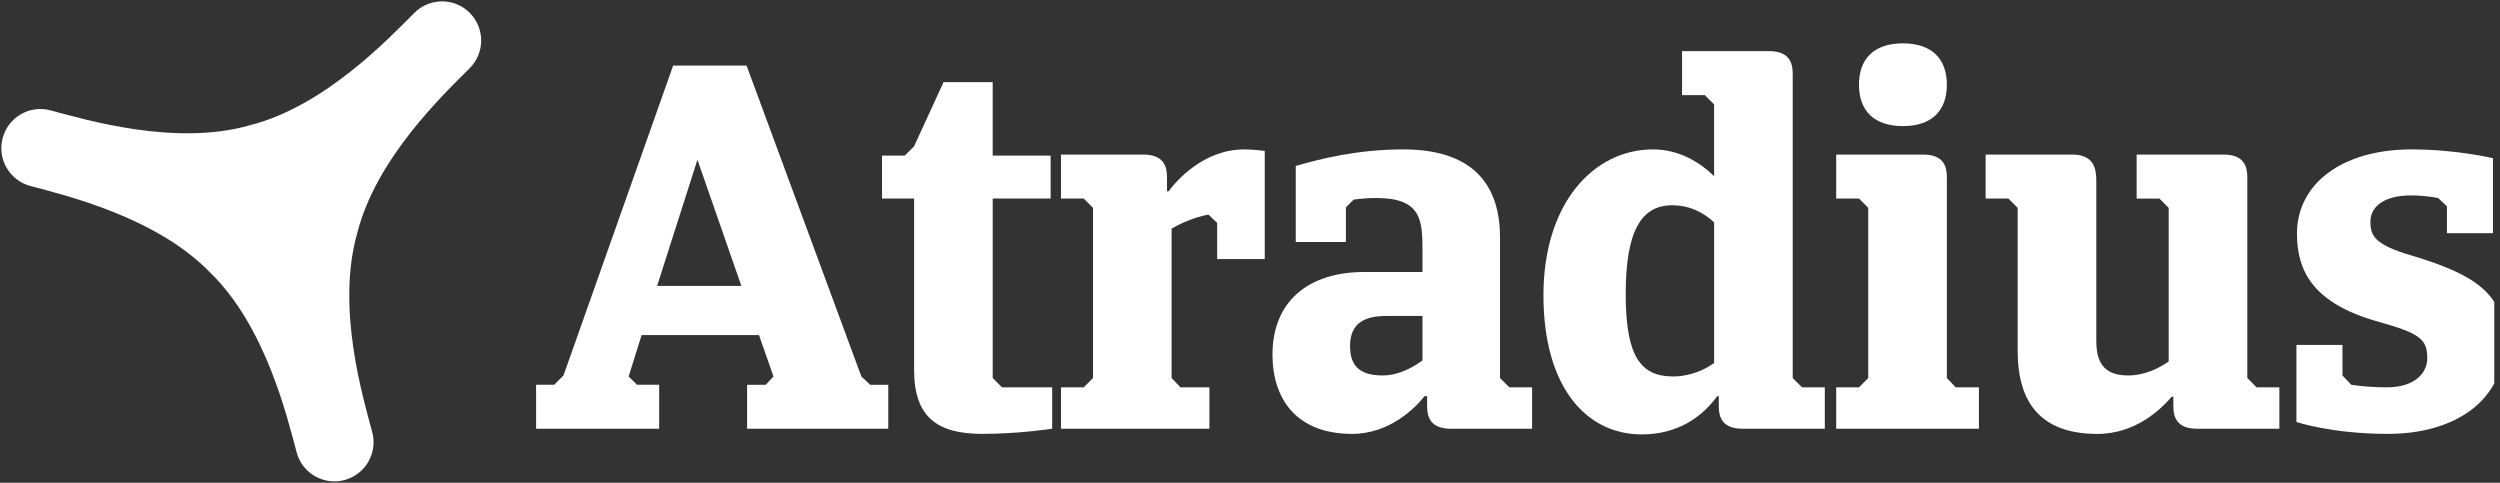
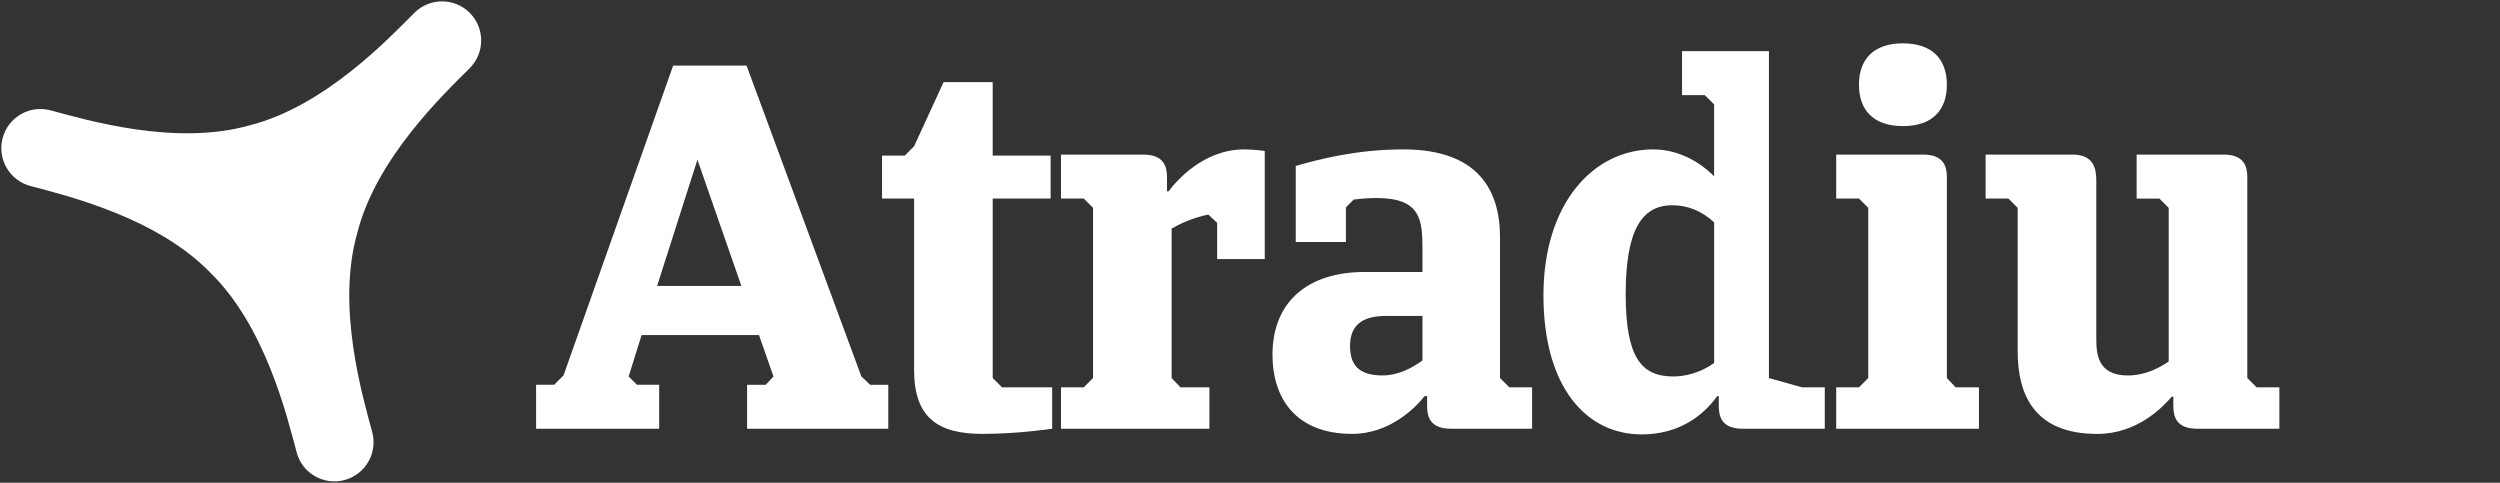
<svg xmlns="http://www.w3.org/2000/svg" width="145" height="28" viewBox="0 0 145 28" fill="none">
  <rect x="0" y="0" width="145" height="28" fill="#333333" stroke="none" />
  <g clip-path="url(#clip0_15570_27089)">
    <path d="M44.02 19.434H37.212L36.462 21.835L36.942 22.315H38.232V24.865H31.094V22.315H32.144L32.683 21.776L39.042 3.805H43.301L49.96 21.836L50.469 22.317H51.52V24.866H43.331V22.317H44.412L44.862 21.836L44.023 19.436L44.02 19.434ZM38.112 16.585H43L40.451 9.264L38.112 16.585Z" fill="white" />
    <path d="M57.577 11.514V21.925L58.117 22.465H61.026V24.865C61.026 24.865 59.107 25.165 56.977 25.165C54.367 25.165 53.017 24.205 53.017 21.445V11.514H51.158V9.024H52.478L53.017 8.484L54.727 4.764H57.576V9.024H60.936V11.514H57.576H57.577Z" fill="white" />
    <path d="M68.465 22.465H70.145V24.865H61.537V22.465H62.856L63.396 21.925V12.055L62.856 11.516H61.537V8.966H66.306C67.505 8.966 67.686 9.656 67.686 10.286V11.097H67.776C68.197 10.527 69.786 8.666 72.156 8.666C72.756 8.666 73.355 8.756 73.355 8.756V15.027H70.595V12.926L70.085 12.445C69.155 12.626 68.375 13.015 67.954 13.256V21.927L68.464 22.466L68.465 22.465Z" fill="white" />
    <path d="M88.862 24.866H84.153C82.953 24.866 82.772 24.175 82.772 23.546V22.976H82.622C82.113 23.636 80.612 25.165 78.423 25.165C75.184 25.165 73.804 23.125 73.804 20.575C73.804 17.485 75.874 15.775 79.143 15.775H82.503V14.485C82.503 12.744 82.412 11.485 79.833 11.485C79.443 11.485 78.994 11.515 78.514 11.575L78.063 12.025V14.036H75.154V9.625C76.504 9.235 78.693 8.665 81.393 8.665C85.682 8.665 87.001 10.975 87.001 13.766V21.926L87.541 22.465H88.861V24.866H88.862ZM82.503 20.905V18.326H80.373C78.933 18.326 78.303 18.925 78.303 20.066C78.303 21.146 78.783 21.776 80.192 21.776C81.182 21.776 82.051 21.237 82.501 20.907L82.503 20.905Z" fill="white" />
-     <path d="M101.069 24.866C99.87 24.866 99.689 24.175 99.689 23.546V22.976H99.599C98.73 24.175 97.32 25.195 95.219 25.195C92.011 25.195 89.52 22.465 89.52 17.125C89.52 11.784 92.43 8.665 95.879 8.665C97.35 8.665 98.579 9.385 99.418 10.225V6.055L98.879 5.516H97.559V2.966H102.598C103.798 2.966 103.978 3.656 103.978 4.286V21.927L104.518 22.466H105.838V24.867H101.068L101.069 24.866ZM99.42 21.055V12.895C98.7 12.235 97.89 11.905 96.99 11.905C95.189 11.905 94.29 13.404 94.29 17.064C94.29 20.725 95.189 21.835 97.05 21.835C97.68 21.835 98.579 21.656 99.42 21.055Z" fill="white" />
+     <path d="M101.069 24.866C99.87 24.866 99.689 24.175 99.689 23.546V22.976H99.599C98.73 24.175 97.32 25.195 95.219 25.195C92.011 25.195 89.52 22.465 89.52 17.125C89.52 11.784 92.43 8.665 95.879 8.665C97.35 8.665 98.579 9.385 99.418 10.225V6.055L98.879 5.516H97.559V2.966H102.598V21.927L104.518 22.466H105.838V24.867H101.068L101.069 24.866ZM99.42 21.055V12.895C98.7 12.235 97.89 11.905 96.99 11.905C95.189 11.905 94.29 13.404 94.29 17.064C94.29 20.725 95.189 21.835 97.05 21.835C97.68 21.835 98.579 21.656 99.42 21.055Z" fill="white" />
    <path d="M111.538 8.965C112.737 8.965 112.918 9.655 112.918 10.285V21.925L113.429 22.465H114.778V24.865H106.5V22.465H107.82L108.359 21.925V12.055L107.82 11.516H106.5V8.966H111.539L111.538 8.965ZM110.369 2.514C112.079 2.514 112.918 3.443 112.918 4.914C112.918 6.385 112.079 7.314 110.369 7.314C108.659 7.314 107.82 6.385 107.82 4.914C107.82 3.443 108.659 2.514 110.369 2.514Z" fill="white" />
    <path d="M128.964 8.965C130.163 8.965 130.344 9.655 130.344 10.285V21.925L130.884 22.465H132.203V24.866H127.434C126.234 24.866 126.054 24.175 126.054 23.545V23.006H125.963C125.394 23.666 123.924 25.167 121.644 25.167C118.075 25.167 117.025 23.006 117.025 20.366V12.055L116.486 11.516H115.166V8.966H120.205C121.405 8.966 121.585 9.747 121.585 10.437V19.647C121.585 20.547 121.676 21.777 123.414 21.777C124.464 21.777 125.304 21.297 125.784 20.967V12.057L125.245 11.517H123.925V8.967H128.964V8.965Z" fill="white" />
-     <path d="M138.502 25.165C135.233 25.165 133.193 24.475 133.193 24.475V20.006H135.863V21.776L136.372 22.316C136.971 22.406 137.631 22.466 138.442 22.466C140.061 22.466 140.781 21.627 140.781 20.786C140.781 19.706 140.421 19.346 137.932 18.656C134.183 17.605 133.223 15.746 133.223 13.555C133.223 10.705 135.772 8.665 139.882 8.665C142.461 8.665 144.591 9.174 144.591 9.174V13.525H141.922V11.965L141.412 11.485C140.932 11.394 140.393 11.334 139.823 11.334C138.353 11.334 137.483 11.934 137.483 12.864C137.483 13.644 137.693 14.184 139.853 14.813C143.662 15.954 145.252 17.093 145.252 19.824C145.252 23.244 142.373 25.164 138.503 25.164L138.502 25.165Z" fill="white" />
    <path d="M27.244 0.743C26.357 -0.141 24.92 -0.141 24.035 0.743C22.52 2.258 18.816 6.176 14.475 7.27C10.168 8.494 5.001 6.954 2.932 6.4C1.721 6.076 0.477 6.795 0.155 8.005C-0.172 9.216 0.548 10.461 1.758 10.786C3.828 11.34 9.07 12.591 12.186 15.804C15.399 18.921 16.651 24.168 17.207 26.239C17.528 27.449 18.775 28.168 19.984 27.843C21.194 27.518 21.914 26.273 21.589 25.063C21.035 22.991 19.494 17.825 20.72 13.518C21.814 9.177 25.73 5.468 27.242 3.955C28.13 3.069 28.13 1.631 27.242 0.744L27.244 0.743Z" fill="white" />
  </g>
  <defs>
    <clipPath id="clip0_15570_27089">
      <rect width="144.667" height="28" fill="white" />
    </clipPath>
  </defs>
</svg>